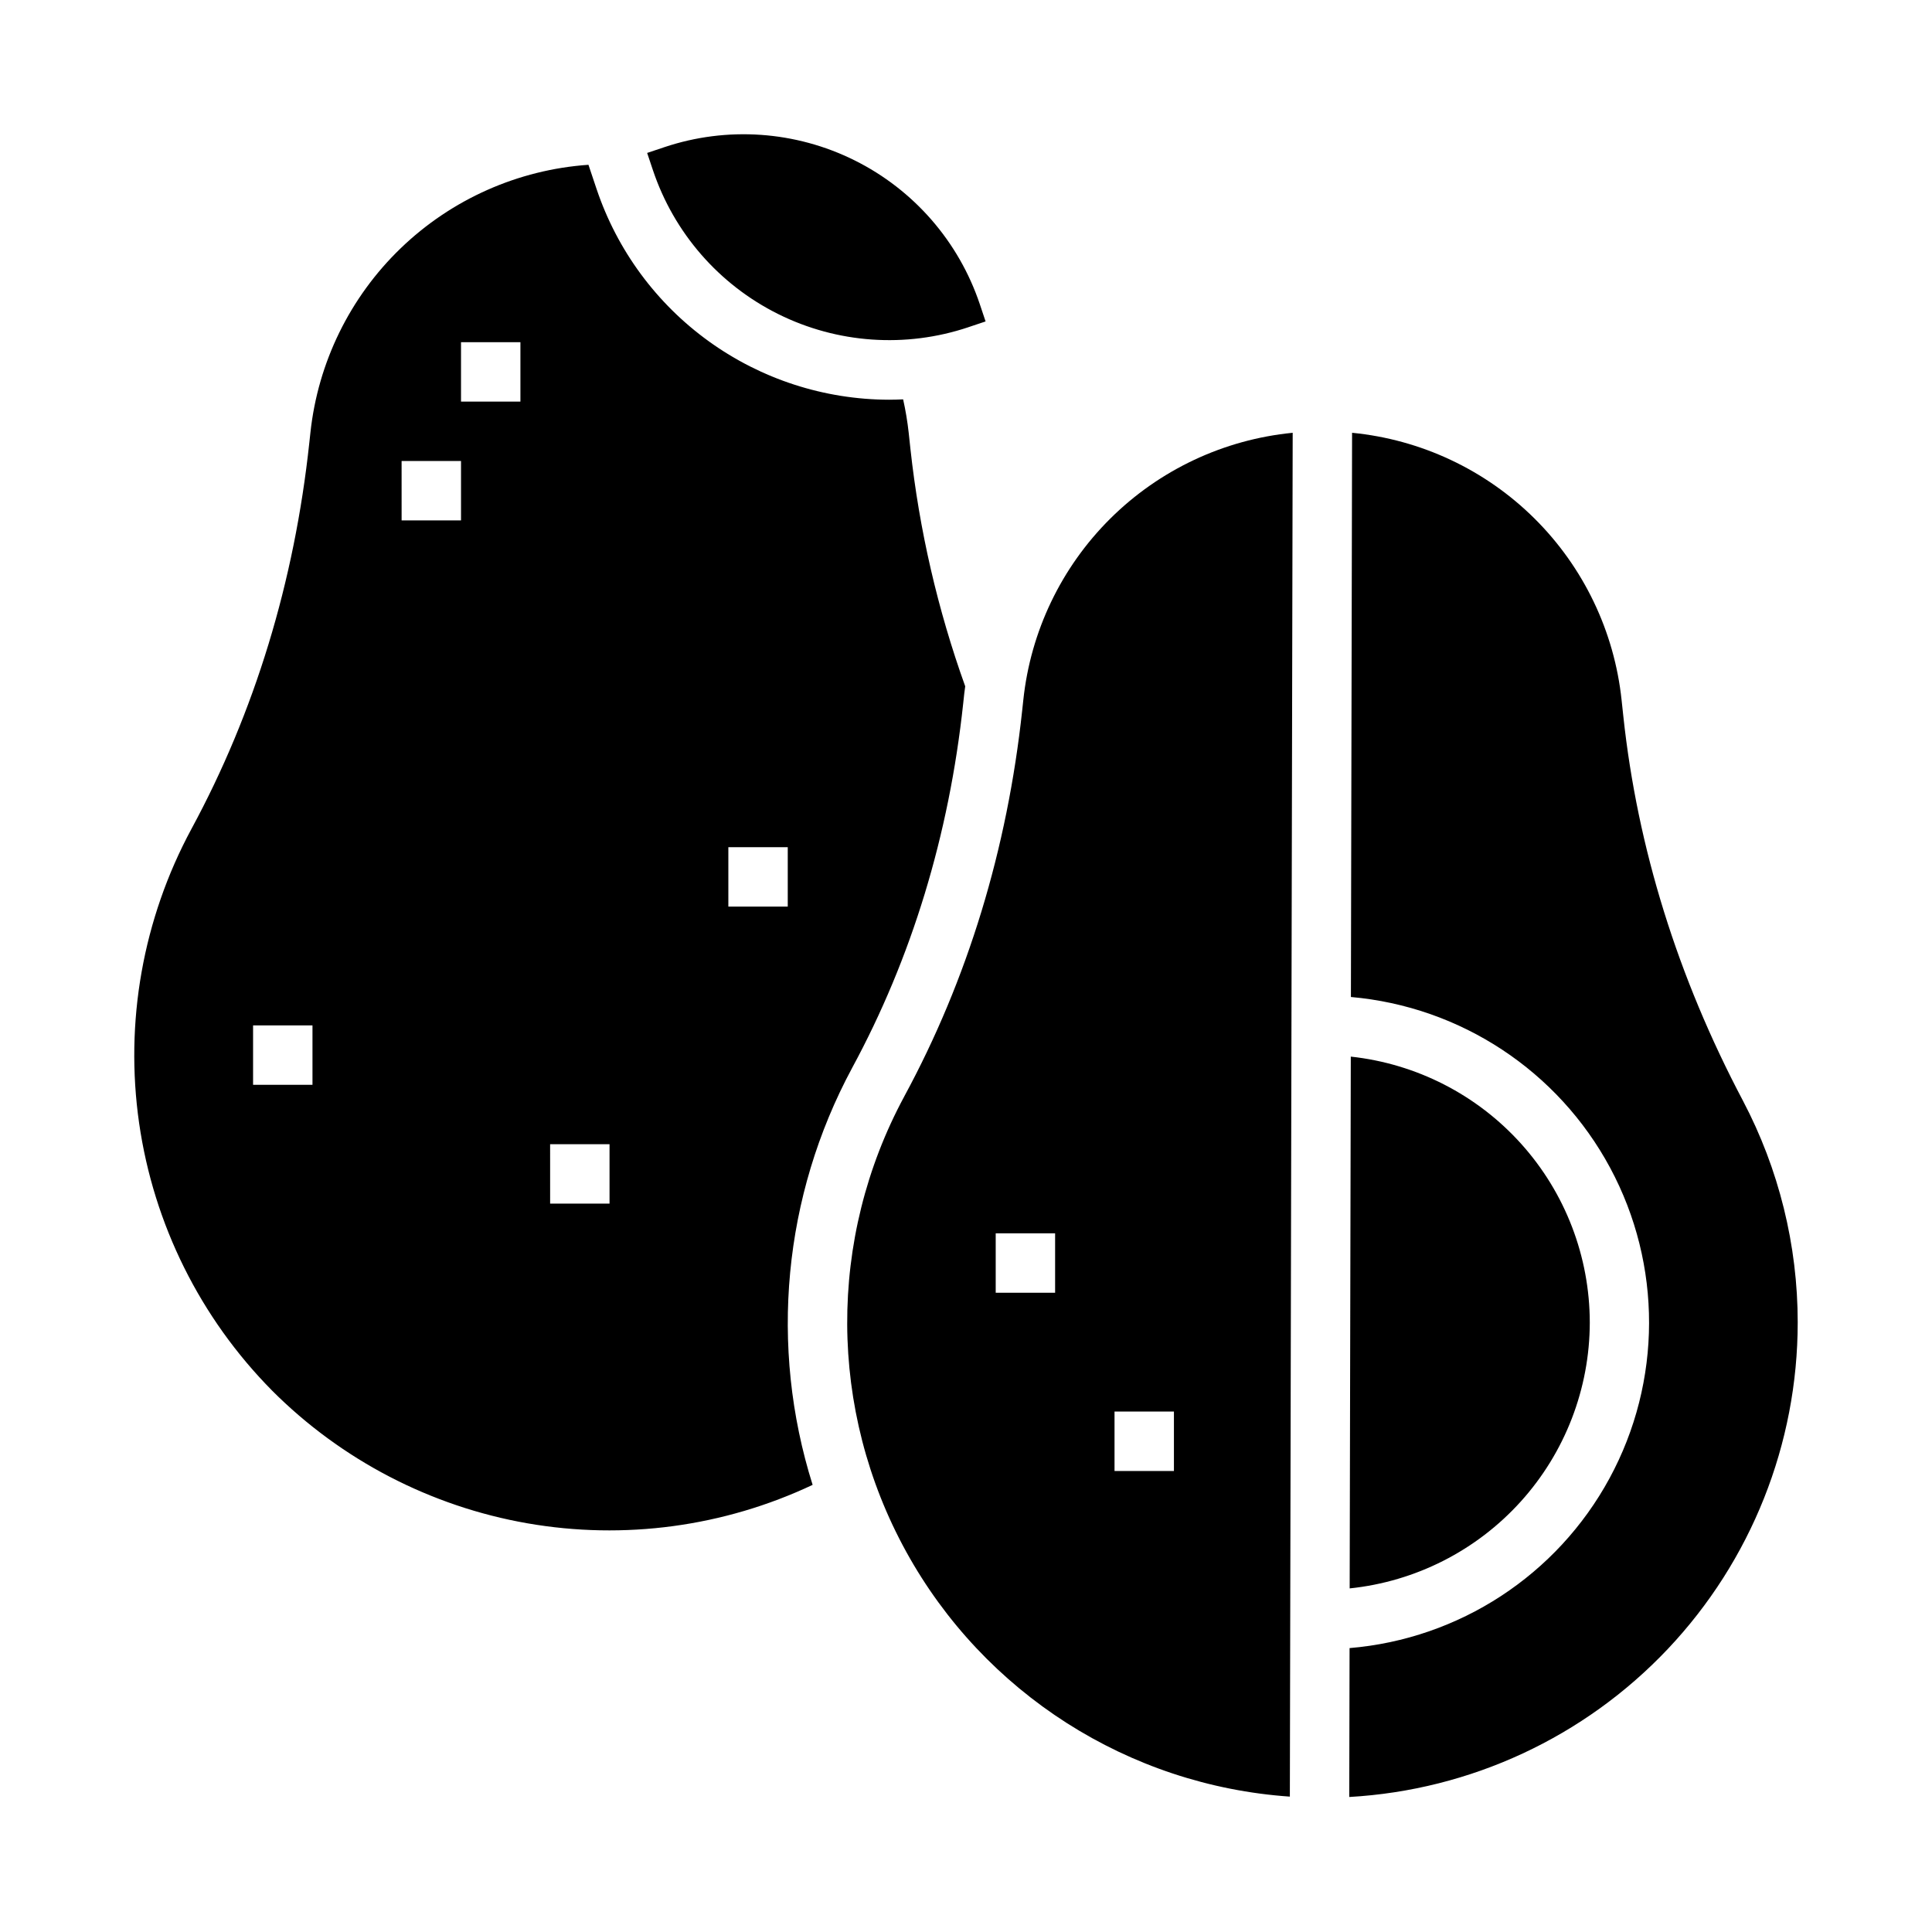
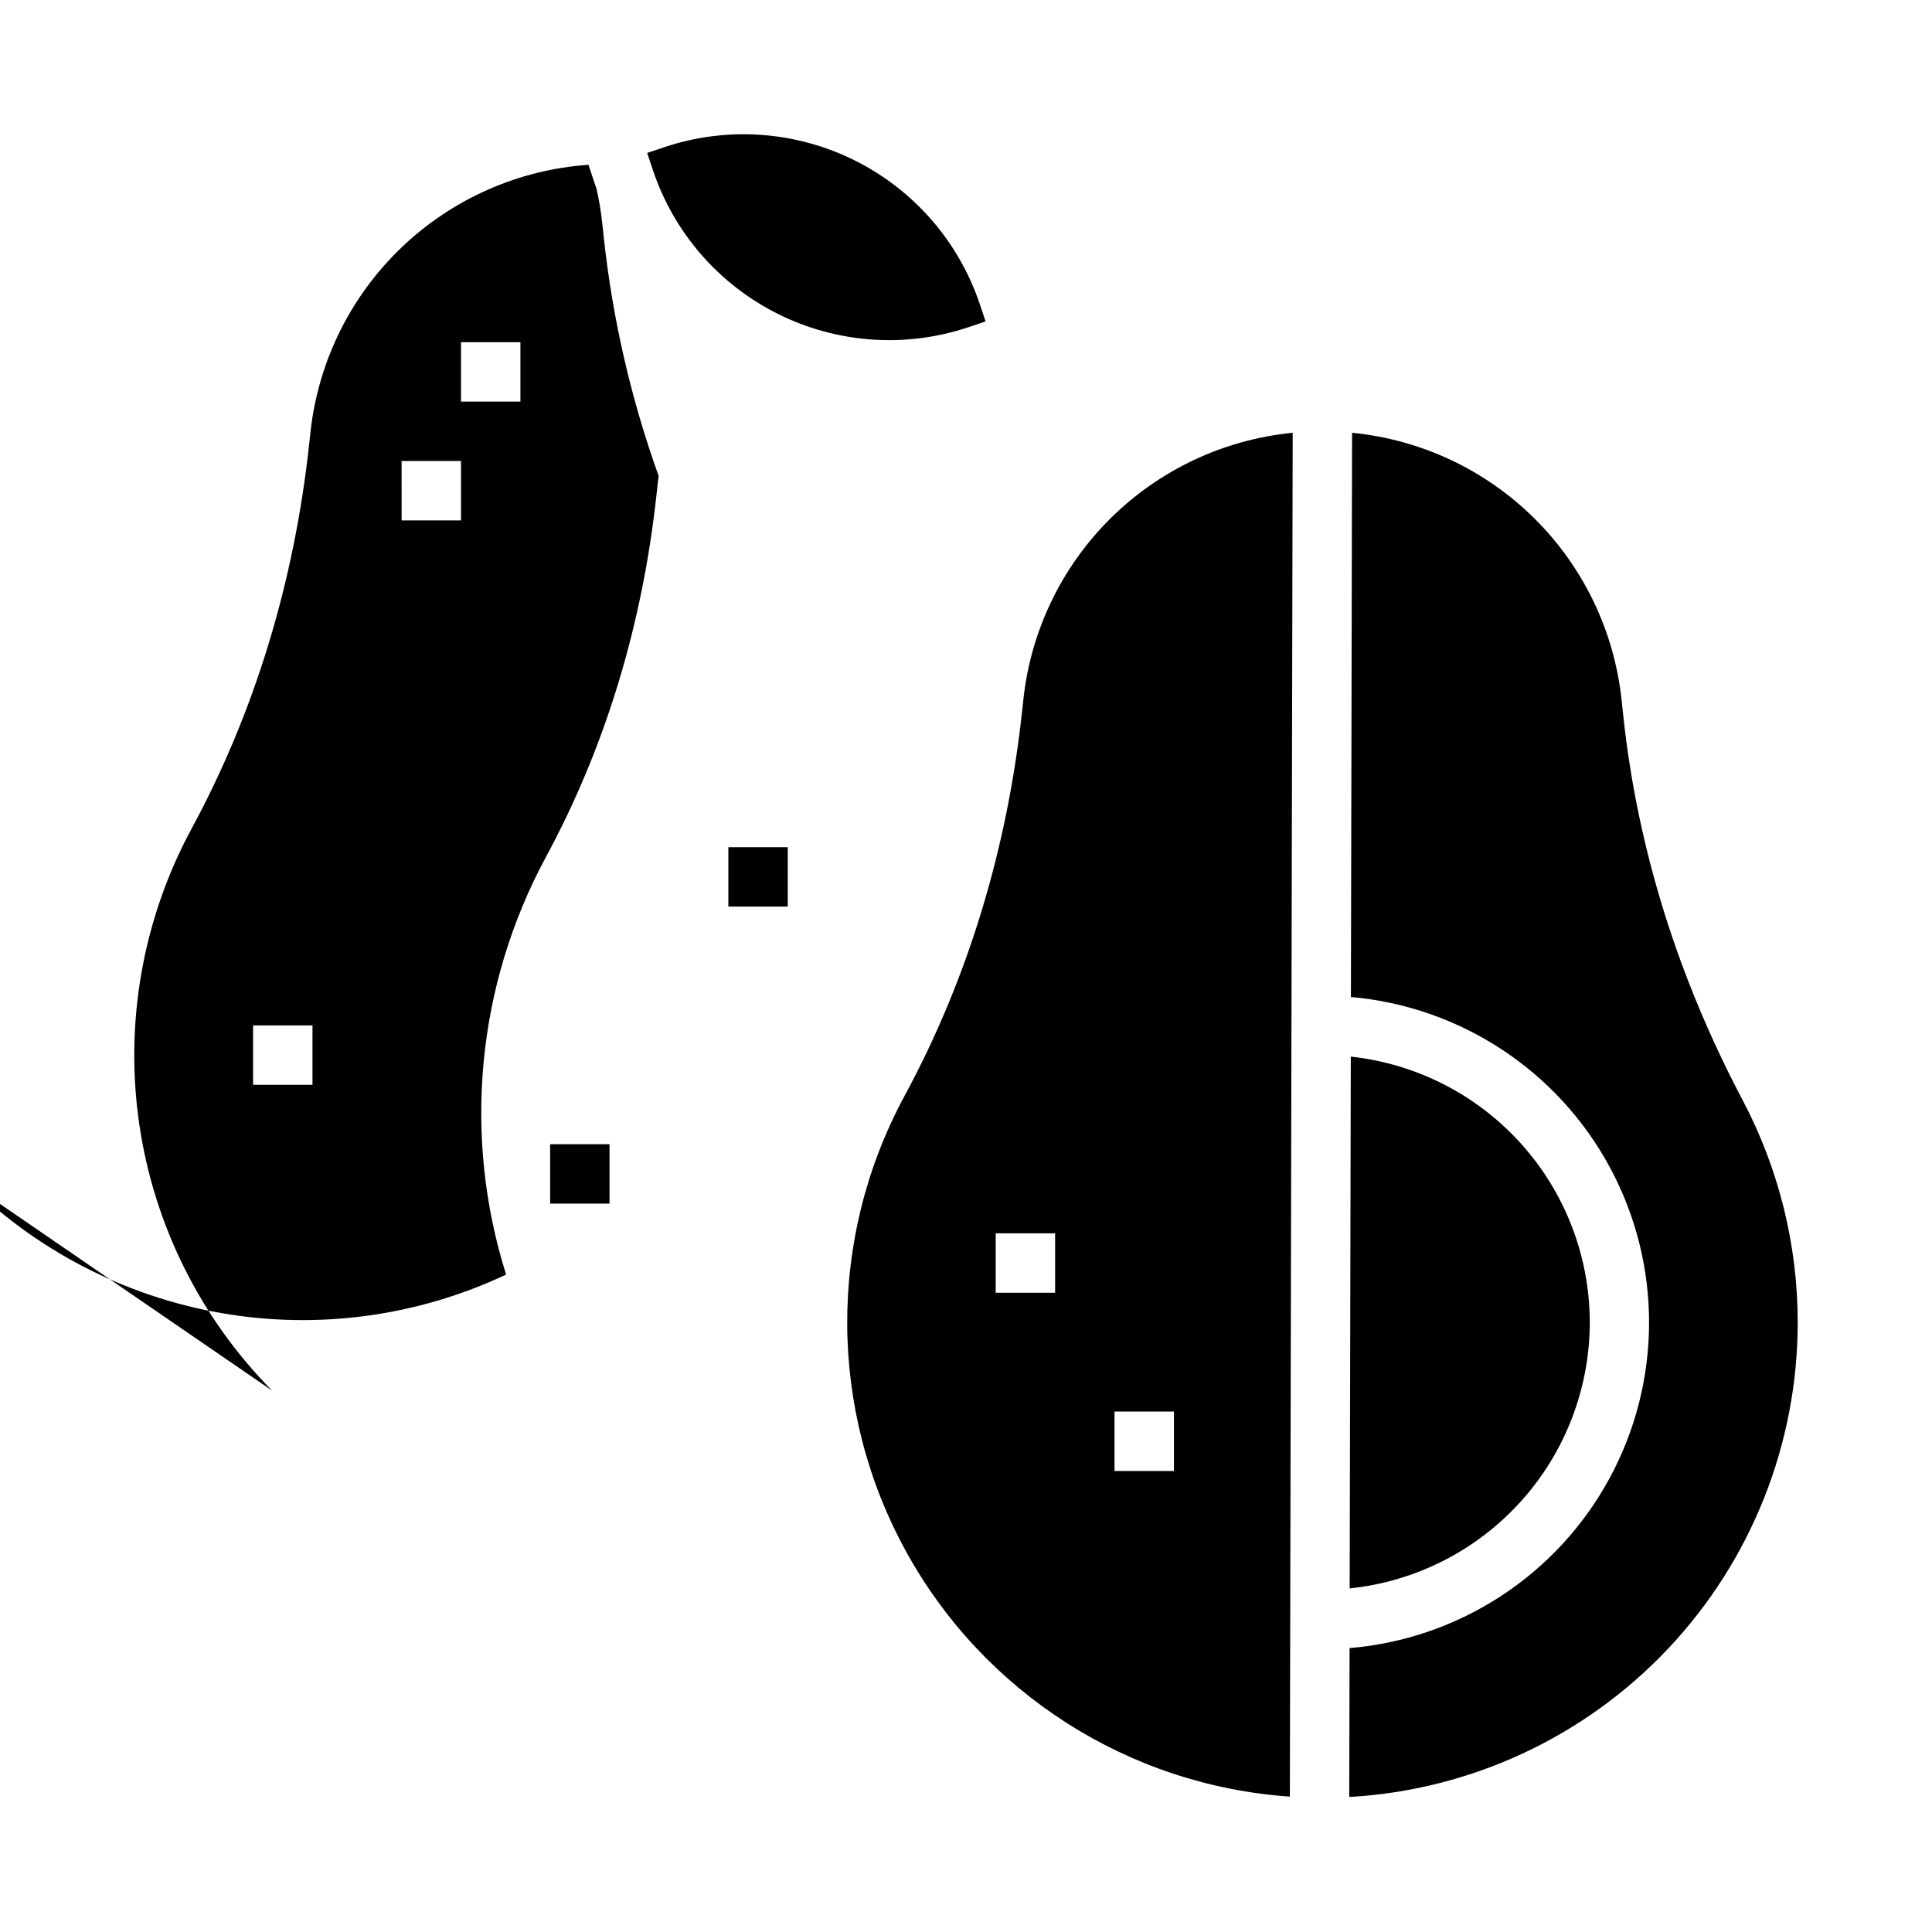
<svg xmlns="http://www.w3.org/2000/svg" fill="#000000" width="800px" height="800px" version="1.1" viewBox="144 144 512 512">
-   <path d="m317.03 189.09-1.527-4.559 4.559-1.527h-0.004c16.609-5.566 34.746-4.309 50.426 3.496 15.68 7.805 27.613 21.52 33.18 38.125l1.527 4.559-4.562 1.527 0.004 0.004c-16.605 5.566-34.742 4.312-50.422-3.496-15.68-7.805-27.613-21.52-33.18-38.125zm248.28 305.37c-0.023-17.48-6.5-34.34-18.188-47.34-11.691-13-27.77-21.227-45.148-23.105l-0.297 140.93c17.441-1.809 33.598-10.012 45.348-23.027s18.262-29.922 18.285-47.457zm-349.2 18.062c-19.035-19.242-31.387-44.086-35.242-70.875-3.852-26.789 1-54.105 13.844-77.93 16.785-30.996 27.305-65.484 31.27-102.49l0.277-2.535v-0.004c1.988-18.605 10.461-35.918 23.938-48.902 13.473-12.984 31.086-20.812 49.75-22.113l2.156 6.43c5.457 16.234 15.863 30.352 29.758 40.363 13.895 10.016 30.578 15.422 47.707 15.465 1.258 0 2.512-0.039 3.769-0.098v-0.004c0.656 2.926 1.148 5.879 1.477 8.859l0.461 4.297c2.348 21.465 7.219 42.574 14.516 62.895-0.086 0.66-0.188 1.312-0.258 1.977l-0.27 2.516c-3.75 34.98-13.66 67.512-29.469 96.688v0.004c-18.234 33.898-22 73.723-10.441 110.44-23.543 11.102-49.938 14.656-75.574 10.188-25.641-4.473-49.273-16.754-67.668-35.164zm120.91-128.27h15.742v-15.742h-15.742zm-47.23 78.719h15.742v-15.742h-15.746zm-23.617-212.54h15.742v-15.742h-15.742zm-15.742 31.488h15.742v-15.742h-15.746zm-39.363 149.57h15.742v-15.746h-15.742zm172.57 3.078c16.789-30.988 27.312-65.48 31.277-102.51l0.27-2.516c1.922-18.223 10.074-35.223 23.082-48.133 13.008-12.906 30.07-20.93 48.309-22.715l-0.75 361.43c-42.723-2.953-81.023-27.402-101.68-64.914-20.656-37.512-20.848-82.953-0.504-120.64zm55.723 99.258h15.742v-15.746h-15.742zm-31.488-47.23h15.742v-15.746h-15.742zm212.54 7.871v-0.004c0-20.469-4.981-40.633-14.512-58.754-17.297-32.734-27.965-67.012-31.699-101.87l-0.461-4.297c-1.926-18.227-10.082-35.234-23.094-48.141-13.016-12.91-30.086-20.93-48.332-22.707l-0.309 149.52c29.066 2.555 54.895 19.574 68.703 45.277 13.809 25.703 13.746 56.633-0.172 82.281-13.914 25.645-39.812 42.559-68.887 44.992l-0.082 39.457c32.121-1.812 62.332-15.855 84.434-39.238 22.098-23.383 34.41-54.34 34.41-86.516z" />
+   <path d="m317.03 189.09-1.527-4.559 4.559-1.527h-0.004c16.609-5.566 34.746-4.309 50.426 3.496 15.68 7.805 27.613 21.52 33.18 38.125l1.527 4.559-4.562 1.527 0.004 0.004c-16.605 5.566-34.742 4.312-50.422-3.496-15.68-7.805-27.613-21.52-33.18-38.125zm248.28 305.37c-0.023-17.48-6.5-34.34-18.188-47.34-11.691-13-27.77-21.227-45.148-23.105l-0.297 140.93c17.441-1.809 33.598-10.012 45.348-23.027s18.262-29.922 18.285-47.457zm-349.2 18.062c-19.035-19.242-31.387-44.086-35.242-70.875-3.852-26.789 1-54.105 13.844-77.93 16.785-30.996 27.305-65.484 31.27-102.49l0.277-2.535v-0.004c1.988-18.605 10.461-35.918 23.938-48.902 13.473-12.984 31.086-20.812 49.75-22.113l2.156 6.43v-0.004c0.656 2.926 1.148 5.879 1.477 8.859l0.461 4.297c2.348 21.465 7.219 42.574 14.516 62.895-0.086 0.66-0.188 1.312-0.258 1.977l-0.27 2.516c-3.75 34.98-13.66 67.512-29.469 96.688v0.004c-18.234 33.898-22 73.723-10.441 110.44-23.543 11.102-49.938 14.656-75.574 10.188-25.641-4.473-49.273-16.754-67.668-35.164zm120.91-128.27h15.742v-15.742h-15.742zm-47.23 78.719h15.742v-15.742h-15.746zm-23.617-212.54h15.742v-15.742h-15.742zm-15.742 31.488h15.742v-15.742h-15.746zm-39.363 149.57h15.742v-15.746h-15.742zm172.57 3.078c16.789-30.988 27.312-65.48 31.277-102.51l0.27-2.516c1.922-18.223 10.074-35.223 23.082-48.133 13.008-12.906 30.07-20.93 48.309-22.715l-0.75 361.43c-42.723-2.953-81.023-27.402-101.68-64.914-20.656-37.512-20.848-82.953-0.504-120.64zm55.723 99.258h15.742v-15.746h-15.742zm-31.488-47.23h15.742v-15.746h-15.742zm212.54 7.871v-0.004c0-20.469-4.981-40.633-14.512-58.754-17.297-32.734-27.965-67.012-31.699-101.87l-0.461-4.297c-1.926-18.227-10.082-35.234-23.094-48.141-13.016-12.91-30.086-20.93-48.332-22.707l-0.309 149.52c29.066 2.555 54.895 19.574 68.703 45.277 13.809 25.703 13.746 56.633-0.172 82.281-13.914 25.645-39.812 42.559-68.887 44.992l-0.082 39.457c32.121-1.812 62.332-15.855 84.434-39.238 22.098-23.383 34.41-54.34 34.41-86.516z" />
</svg>